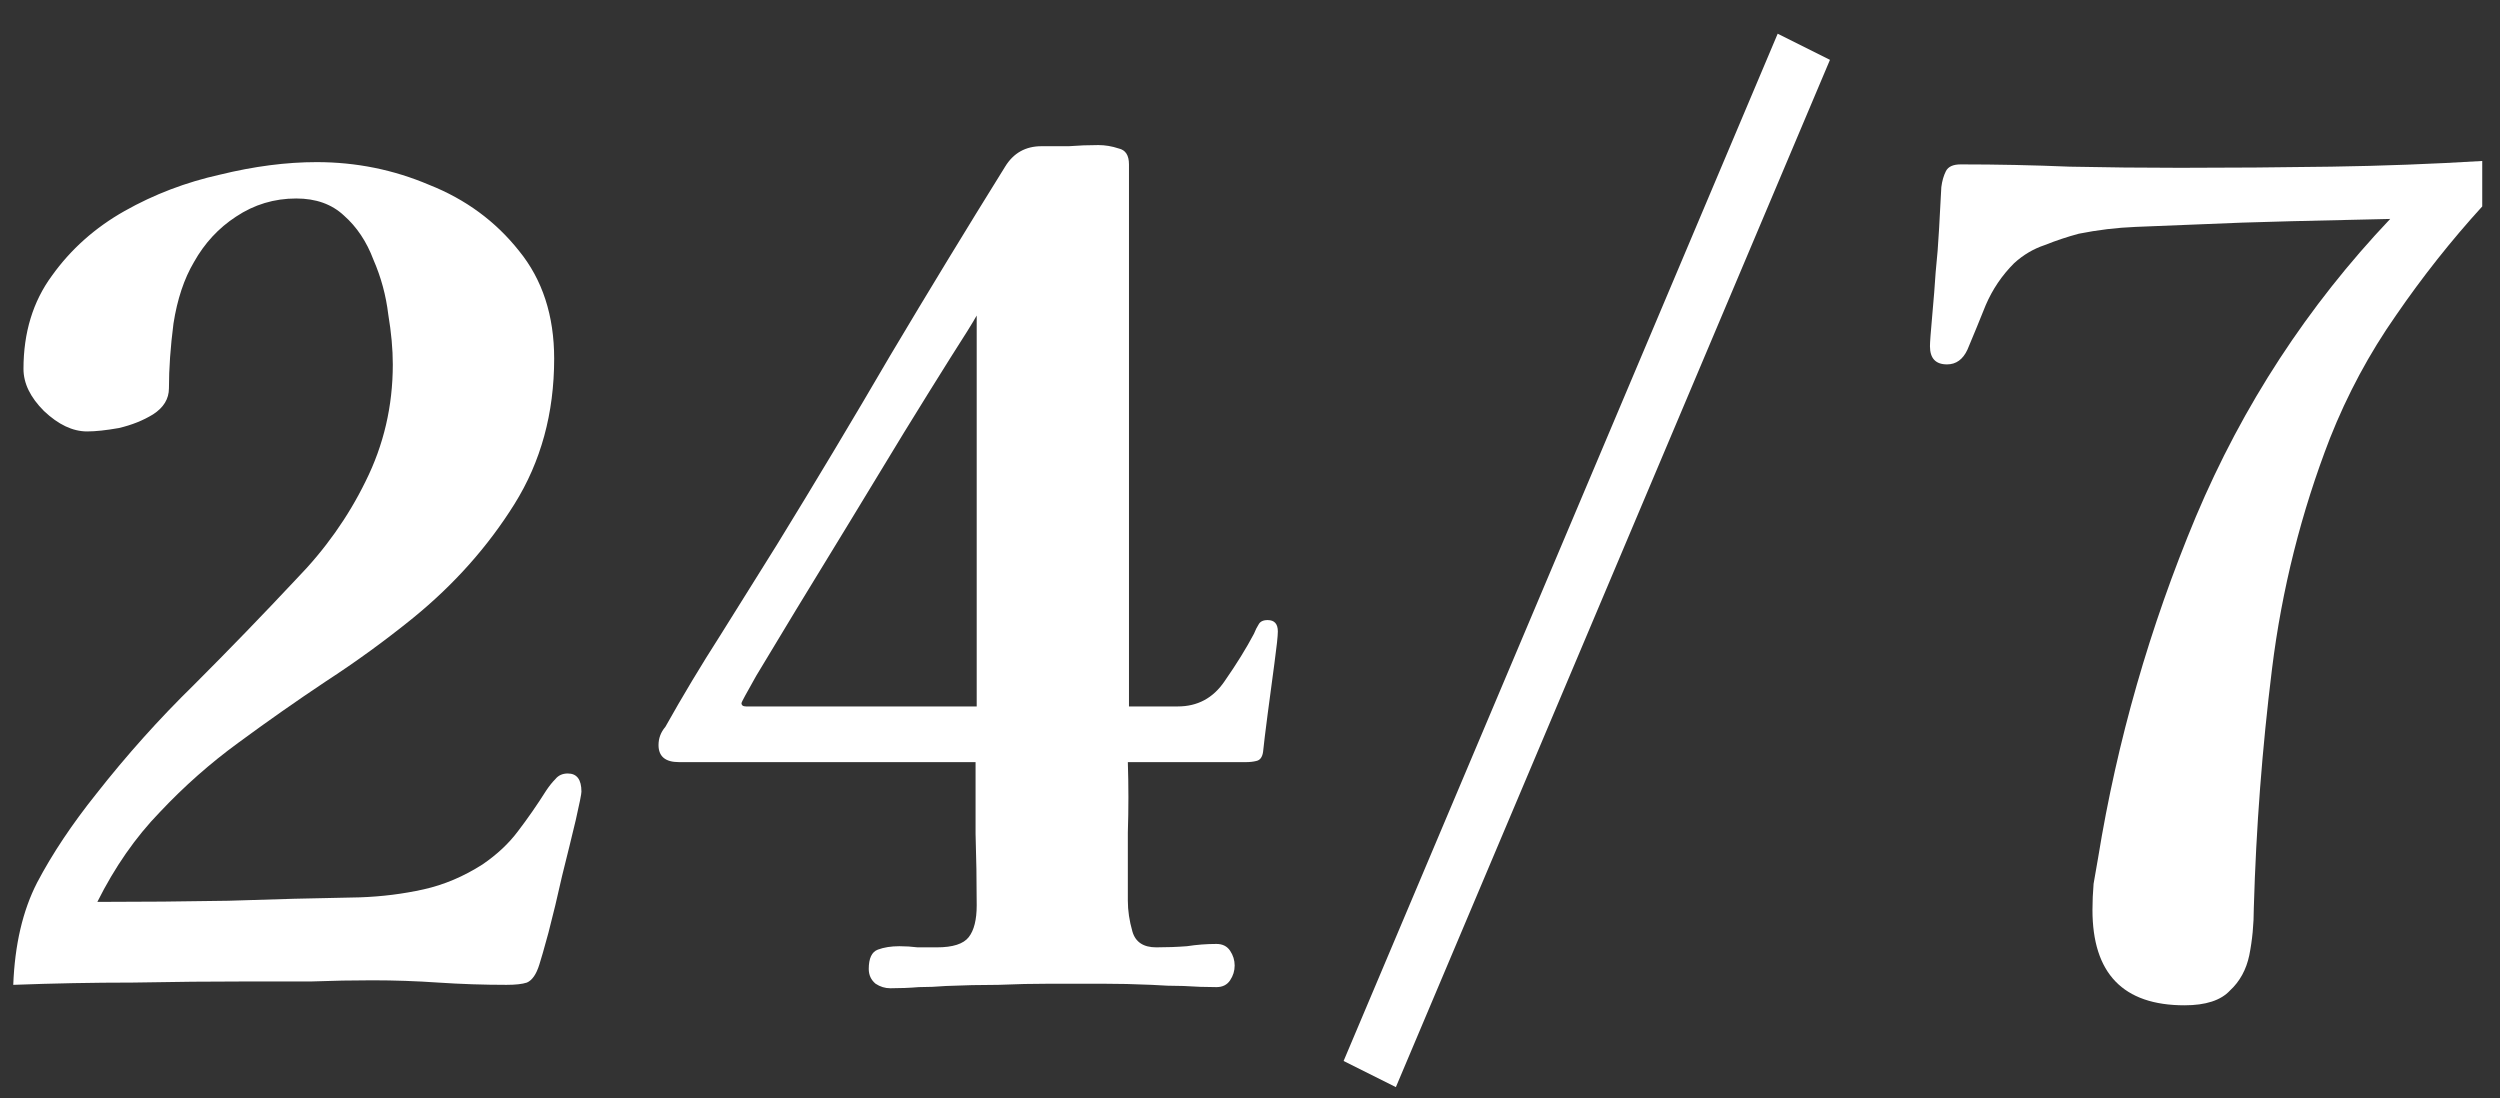
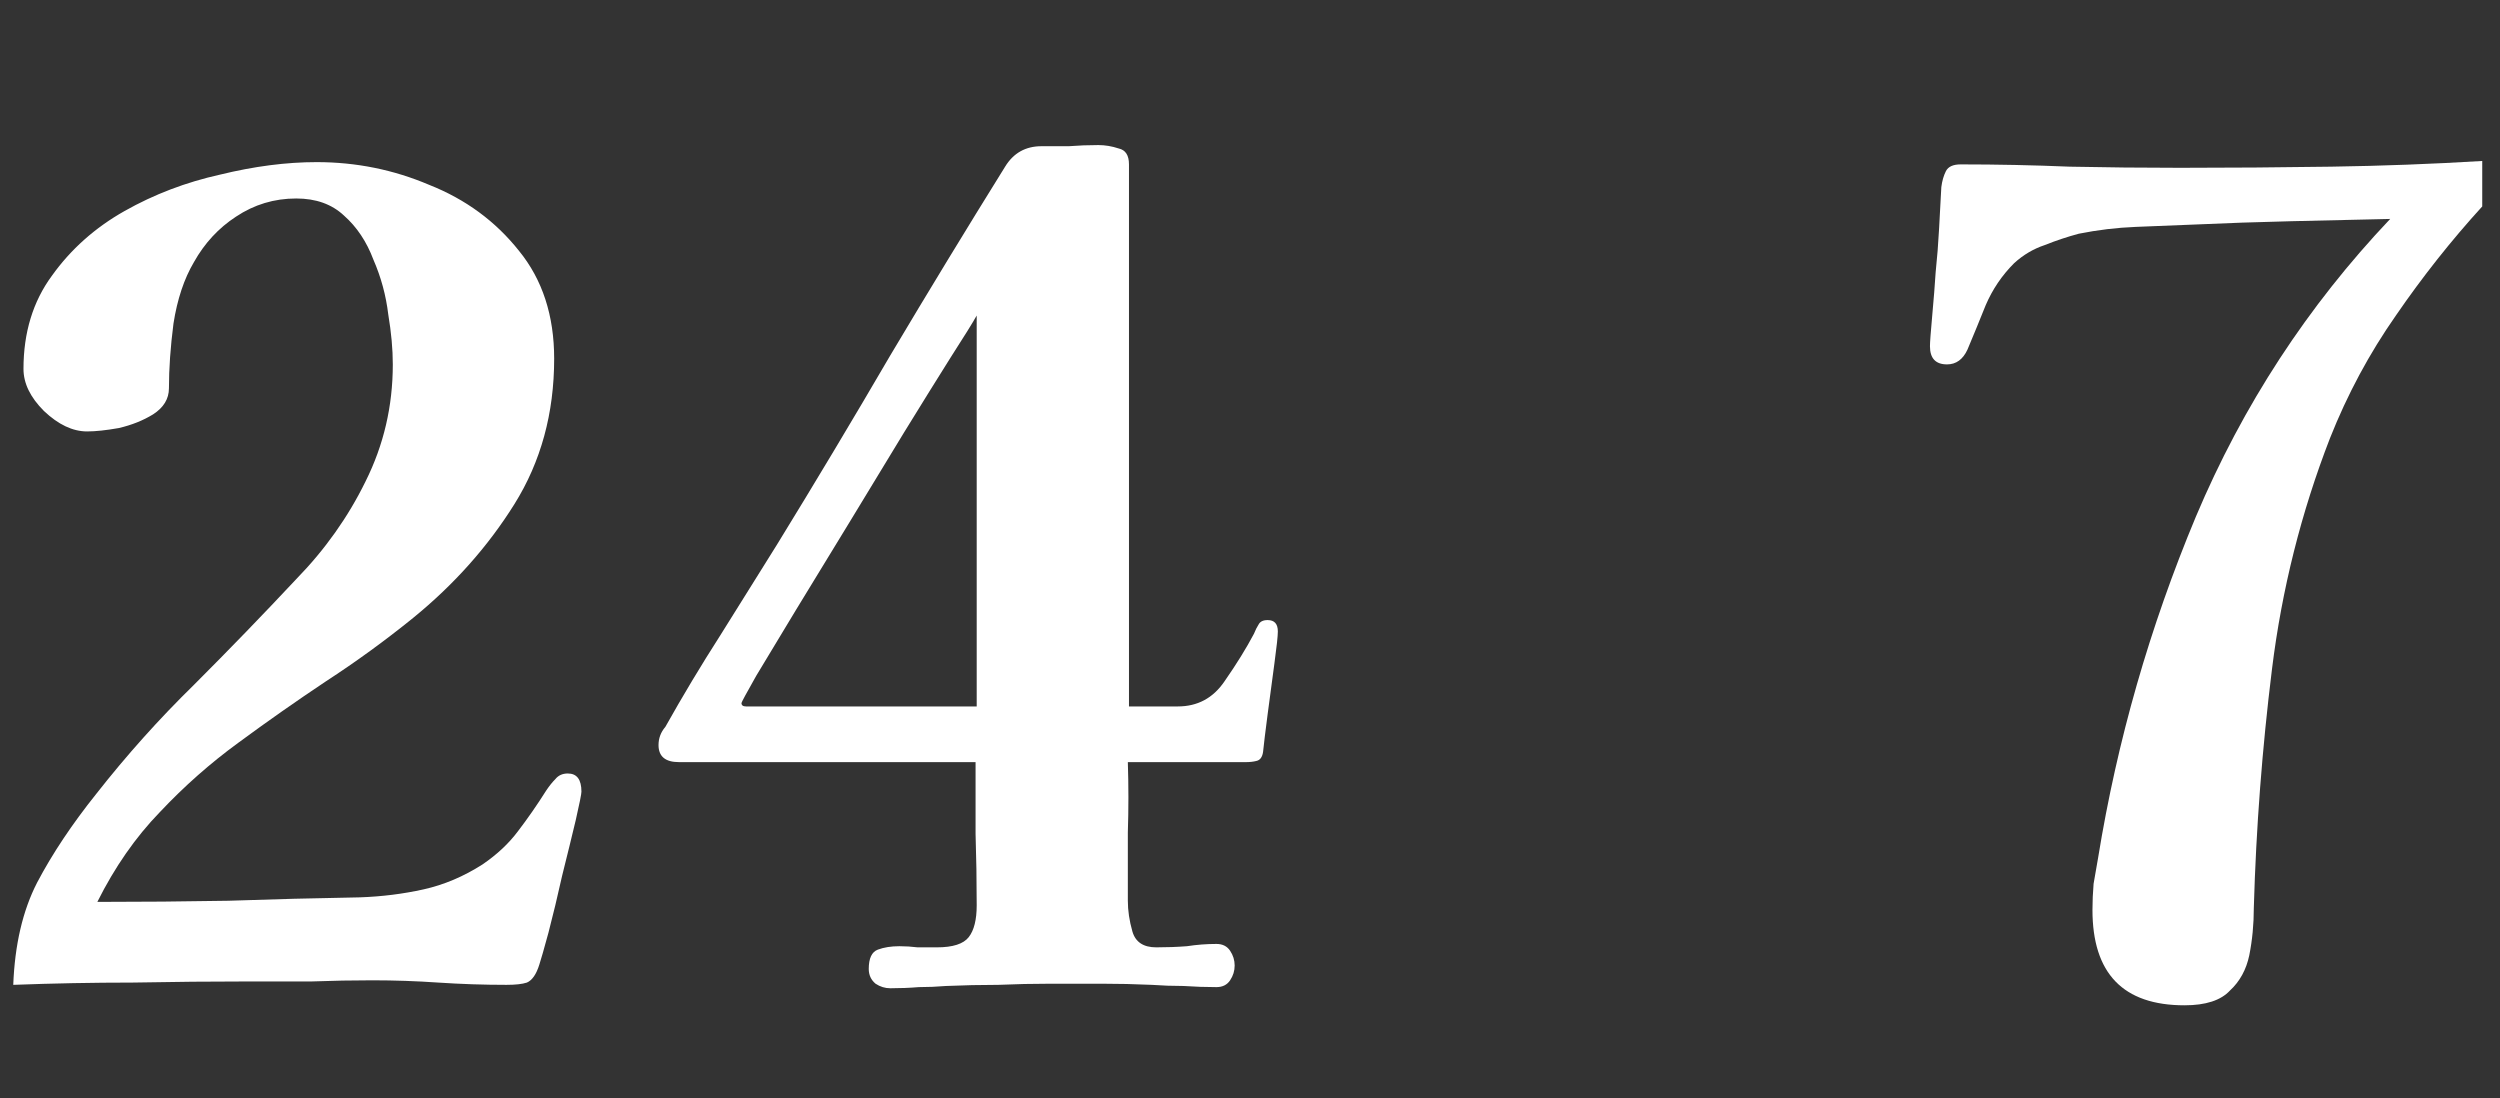
<svg xmlns="http://www.w3.org/2000/svg" width="66" height="29" viewBox="0 0 66 29" fill="none">
  <rect x="0" y="0" width="66" height="29" fill="#333333" stroke="none" />
  <path d="M15.35 20.9C15.35 20.96 15.3 21.21 15.2 21.65C15.1 22.07 14.98 22.56 14.84 23.12C14.72 23.66 14.6 24.16 14.48 24.62C14.36 25.06 14.28 25.34 14.24 25.46C14.16 25.72 14.05 25.88 13.91 25.94C13.79 25.98 13.61 26 13.37 26C12.77 26 12.17 25.98 11.57 25.94C10.99 25.9 10.41 25.88 9.83 25.88C9.31 25.88 8.78 25.89 8.24 25.91C7.7 25.91 7.17 25.91 6.65 25.91C5.61 25.91 4.56 25.92 3.5 25.94C2.46 25.94 1.41 25.96 0.35 26C0.39 24.94 0.6 24.04 0.98 23.3C1.38 22.54 1.9 21.76 2.54 20.96C3.34 19.94 4.2 18.98 5.12 18.08C6.04 17.16 6.94 16.23 7.82 15.29C8.58 14.51 9.19 13.65 9.65 12.71C10.13 11.75 10.37 10.72 10.37 9.62C10.37 9.22 10.33 8.78 10.25 8.3C10.19 7.8 10.06 7.32 9.86 6.86C9.68 6.38 9.42 5.99 9.08 5.69C8.76 5.39 8.34 5.24 7.82 5.24C7.24 5.24 6.71 5.4 6.23 5.72C5.77 6.02 5.4 6.42 5.12 6.92C4.86 7.36 4.68 7.9 4.58 8.54C4.5 9.16 4.46 9.73 4.46 10.25C4.46 10.53 4.32 10.76 4.04 10.94C3.78 11.1 3.48 11.22 3.14 11.3C2.8 11.36 2.52 11.39 2.3 11.39C1.92 11.39 1.54 11.21 1.16 10.85C0.8 10.49 0.62 10.12 0.62 9.74C0.62 8.78 0.87 7.96 1.37 7.28C1.87 6.58 2.51 6.01 3.29 5.57C4.07 5.13 4.91 4.81 5.81 4.61C6.71 4.39 7.56 4.28 8.36 4.28C9.4 4.28 10.39 4.48 11.33 4.88C12.29 5.26 13.08 5.84 13.7 6.62C14.32 7.38 14.63 8.33 14.63 9.47C14.63 10.91 14.28 12.19 13.58 13.31C12.88 14.43 11.99 15.43 10.91 16.31C10.17 16.91 9.4 17.47 8.6 17.99C7.82 18.51 7.05 19.05 6.29 19.61C5.55 20.15 4.86 20.76 4.22 21.44C3.58 22.1 3.03 22.89 2.57 23.81C3.73 23.81 4.88 23.8 6.02 23.78C7.18 23.74 8.34 23.71 9.5 23.69C10.08 23.67 10.64 23.6 11.18 23.48C11.72 23.36 12.24 23.14 12.74 22.82C13.12 22.56 13.43 22.27 13.67 21.95C13.93 21.61 14.18 21.25 14.42 20.87C14.5 20.75 14.58 20.65 14.66 20.57C14.74 20.47 14.85 20.42 14.99 20.42C15.23 20.42 15.35 20.58 15.35 20.9Z" fill="white" />
  <path d="M25.785 8.33C25.685 8.51 25.455 8.88 25.095 9.44C24.755 9.98 24.345 10.64 23.865 11.42C23.405 12.18 22.925 12.97 22.425 13.79C21.925 14.61 21.455 15.38 21.015 16.1C20.595 16.8 20.245 17.38 19.965 17.84C19.705 18.3 19.575 18.54 19.575 18.56C19.575 18.62 19.615 18.65 19.695 18.65H25.785C25.785 17.45 25.785 16.25 25.785 15.05C25.785 13.85 25.785 12.65 25.785 11.45V8.33ZM33.735 16.67C33.735 16.79 33.705 17.07 33.645 17.51C33.585 17.95 33.525 18.4 33.465 18.86C33.405 19.32 33.365 19.65 33.345 19.85C33.325 19.99 33.265 20.07 33.165 20.09C33.085 20.11 32.995 20.12 32.895 20.12H29.775C29.795 20.74 29.795 21.36 29.775 21.98C29.775 22.58 29.775 23.18 29.775 23.78C29.775 24.04 29.815 24.31 29.895 24.59C29.975 24.87 30.185 25.01 30.525 25.01C30.805 25.01 31.075 25 31.335 24.98C31.595 24.94 31.855 24.92 32.115 24.92C32.275 24.92 32.395 24.98 32.475 25.1C32.555 25.22 32.595 25.35 32.595 25.49C32.595 25.63 32.555 25.76 32.475 25.88C32.395 26 32.275 26.06 32.115 26.06C31.835 26.06 31.545 26.05 31.245 26.03C30.965 26.03 30.685 26.02 30.405 26C29.965 25.98 29.525 25.97 29.085 25.97C28.645 25.97 28.195 25.97 27.735 25.97C27.275 25.97 26.815 25.98 26.355 26C25.895 26 25.435 26.01 24.975 26.03C24.735 26.05 24.495 26.06 24.255 26.06C24.015 26.08 23.765 26.09 23.505 26.09C23.365 26.09 23.235 26.05 23.115 25.97C22.995 25.87 22.935 25.74 22.935 25.58C22.935 25.3 23.015 25.13 23.175 25.07C23.335 25.01 23.525 24.98 23.745 24.98C23.905 24.98 24.065 24.99 24.225 25.01C24.405 25.01 24.575 25.01 24.735 25.01C25.155 25.01 25.435 24.92 25.575 24.74C25.715 24.56 25.785 24.28 25.785 23.9C25.785 23.26 25.775 22.63 25.755 22.01C25.755 21.37 25.755 20.74 25.755 20.12H17.925C17.565 20.12 17.385 19.97 17.385 19.67C17.385 19.49 17.445 19.33 17.565 19.19C18.025 18.37 18.505 17.57 19.005 16.79C19.505 15.99 20.005 15.19 20.505 14.39C21.525 12.73 22.525 11.06 23.505 9.38C24.505 7.7 25.515 6.04 26.535 4.4C26.755 4.04 27.075 3.86 27.495 3.86C27.735 3.86 27.975 3.86 28.215 3.86C28.475 3.84 28.735 3.83 28.995 3.83C29.175 3.83 29.355 3.86 29.535 3.92C29.715 3.96 29.805 4.1 29.805 4.34V18.65H31.095C31.615 18.65 32.025 18.43 32.325 17.99C32.645 17.53 32.905 17.11 33.105 16.73C33.145 16.63 33.185 16.55 33.225 16.49C33.265 16.41 33.345 16.37 33.465 16.37C33.645 16.37 33.735 16.47 33.735 16.67Z" fill="white" />
-   <path d="M48.311 1.58L36.851 28.7L35.471 28.01L46.931 0.89L48.311 1.58Z" fill="white" />
  <path d="M65.531 5.45C64.711 6.35 63.951 7.31 63.251 8.33C62.551 9.33 61.971 10.41 61.511 11.57C60.751 13.53 60.241 15.56 59.981 17.66C59.721 19.76 59.561 21.86 59.501 23.96C59.501 24.4 59.461 24.82 59.381 25.22C59.301 25.6 59.131 25.91 58.871 26.15C58.631 26.41 58.231 26.54 57.671 26.54C56.051 26.54 55.241 25.7 55.241 24.02C55.241 23.8 55.251 23.57 55.271 23.33C55.311 23.09 55.351 22.86 55.391 22.64C55.891 19.56 56.751 16.56 57.971 13.64C59.211 10.7 60.921 8.08 63.101 5.78C62.241 5.8 61.371 5.82 60.491 5.84C59.631 5.86 58.761 5.89 57.881 5.93C57.381 5.95 56.881 5.97 56.381 5.99C55.881 6.01 55.381 6.07 54.881 6.17C54.581 6.25 54.281 6.35 53.981 6.47C53.681 6.57 53.411 6.73 53.171 6.95C52.851 7.27 52.601 7.64 52.421 8.06C52.261 8.46 52.101 8.85 51.941 9.23C51.821 9.49 51.641 9.62 51.401 9.62C51.101 9.62 50.951 9.46 50.951 9.14C50.951 9.04 50.971 8.77 51.011 8.33C51.051 7.89 51.081 7.51 51.101 7.19C51.141 6.81 51.171 6.43 51.191 6.05C51.211 5.65 51.231 5.28 51.251 4.94C51.271 4.78 51.311 4.64 51.371 4.52C51.431 4.4 51.561 4.34 51.761 4.34C52.721 4.34 53.681 4.36 54.641 4.4C55.601 4.42 56.571 4.43 57.551 4.43C58.871 4.43 60.201 4.42 61.541 4.4C62.881 4.38 64.211 4.33 65.531 4.25V5.45Z" fill="white" />
</svg>